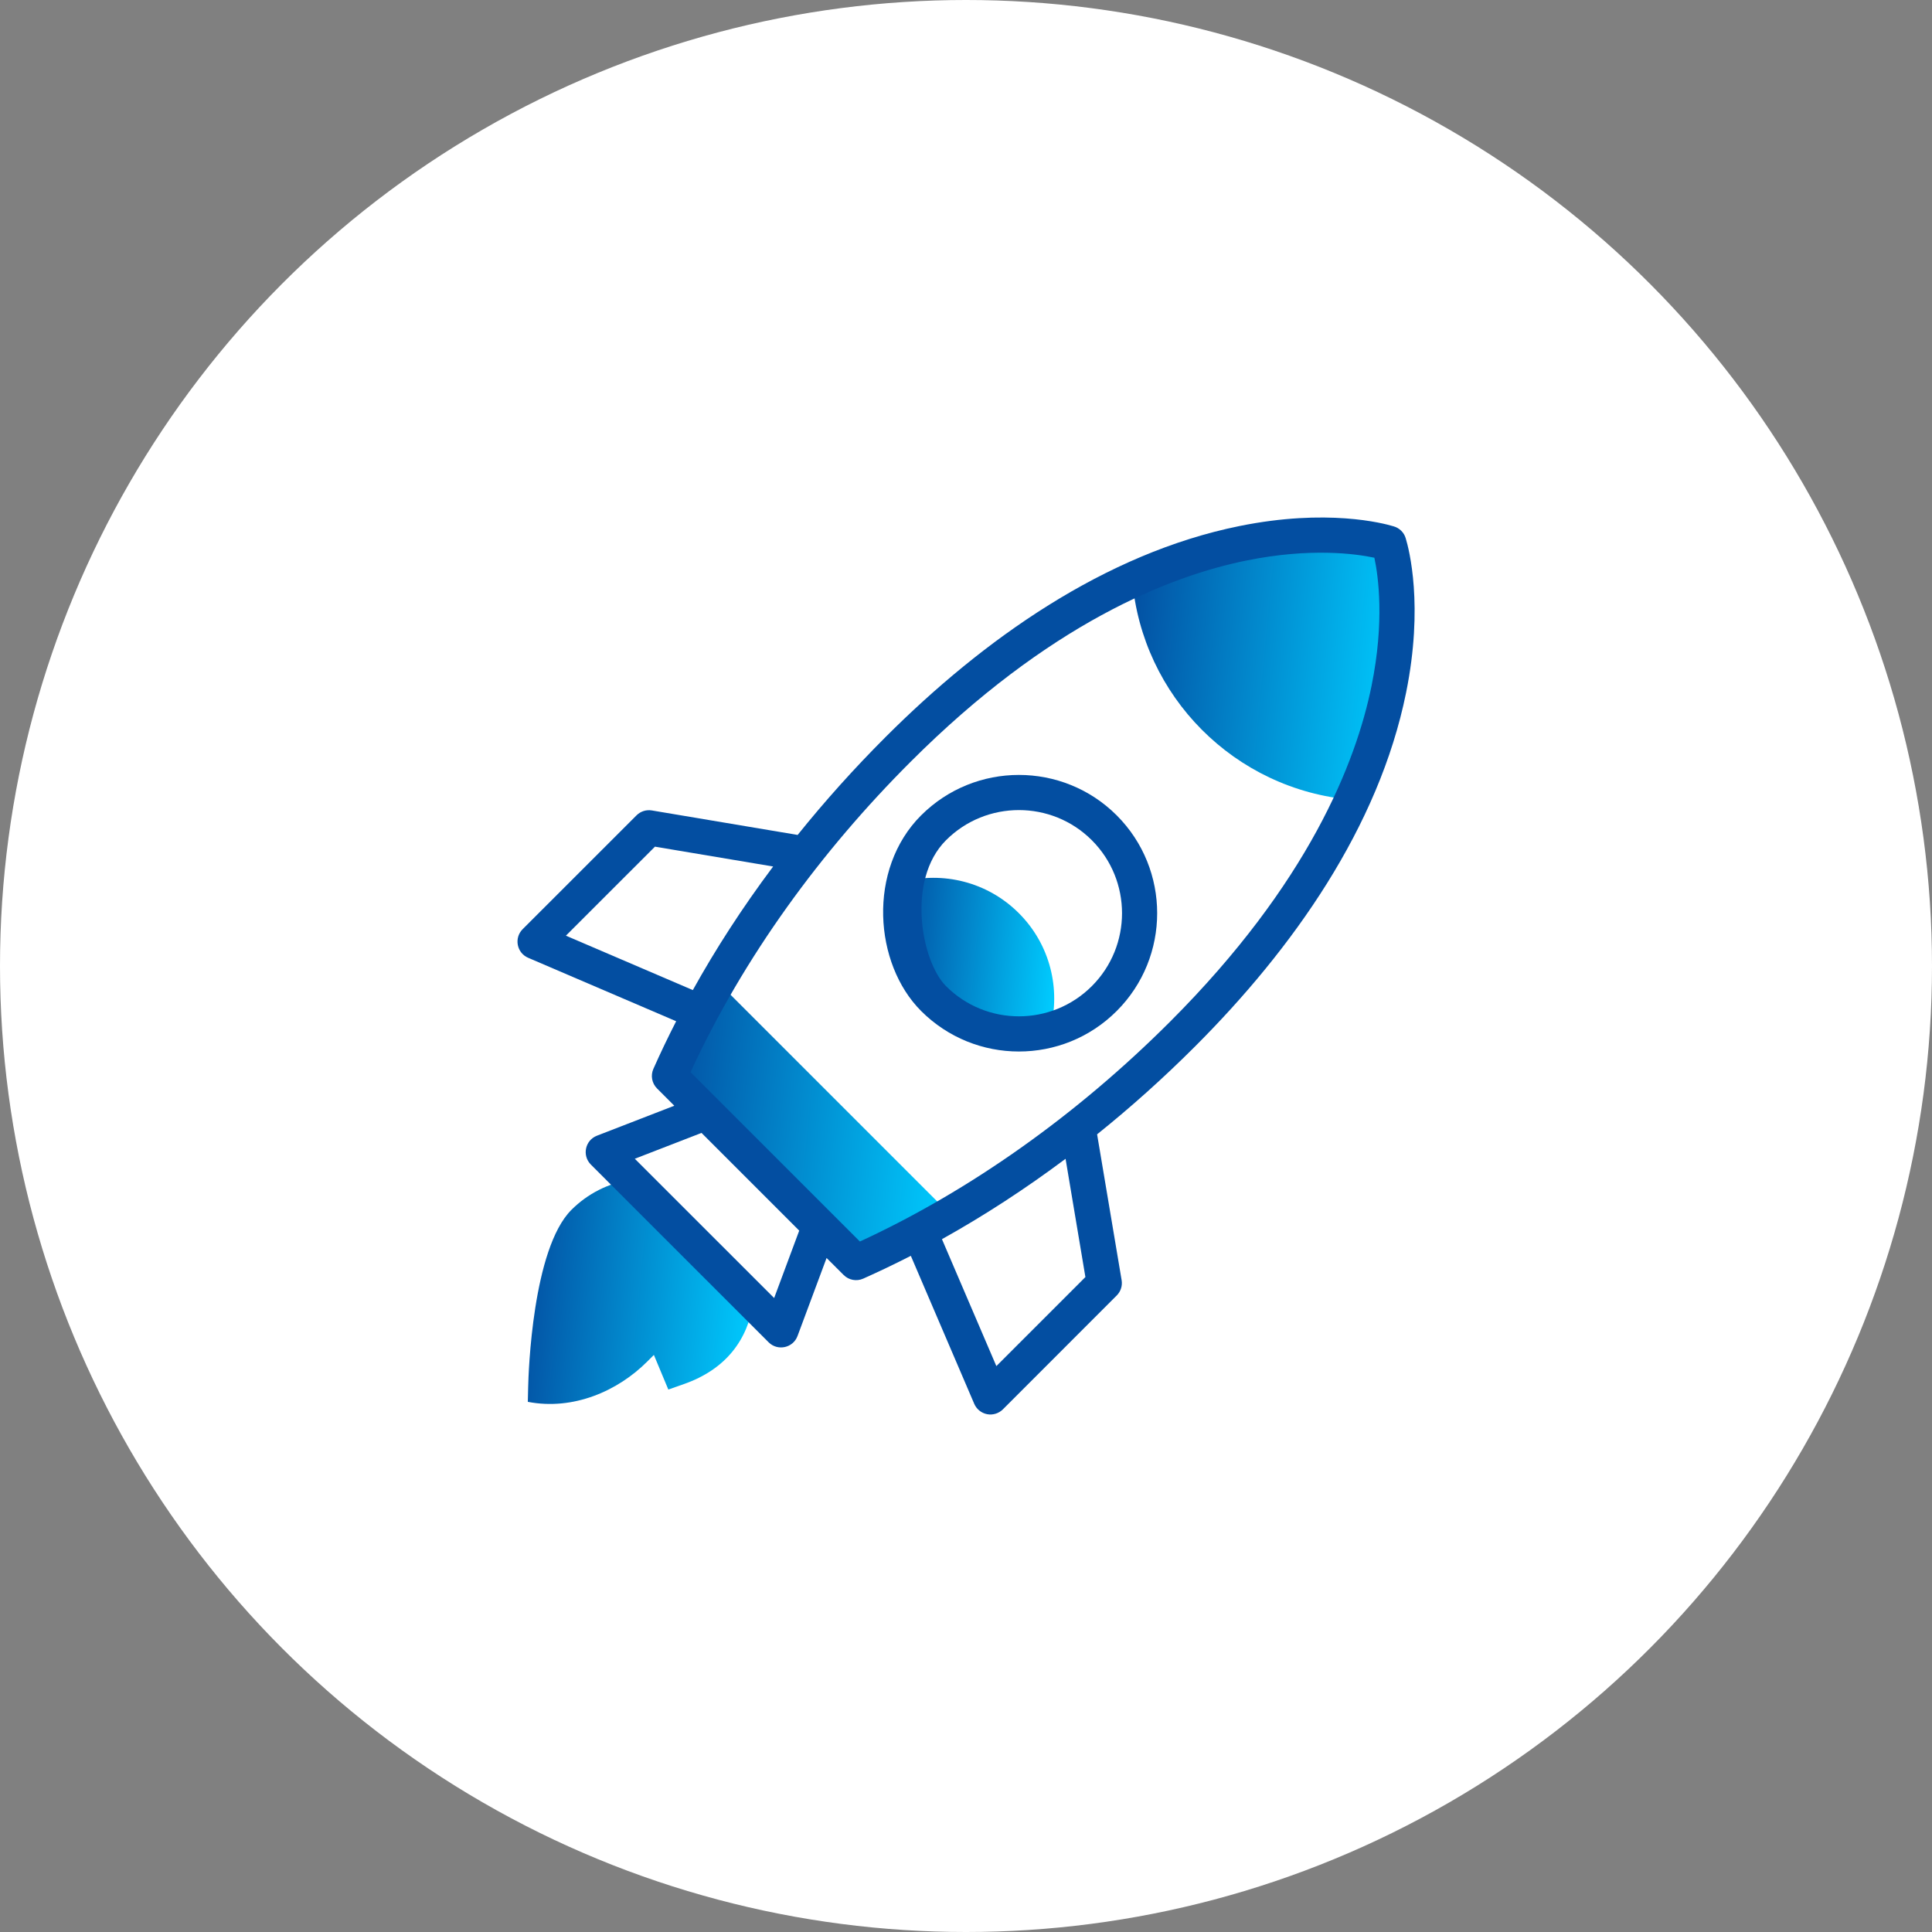
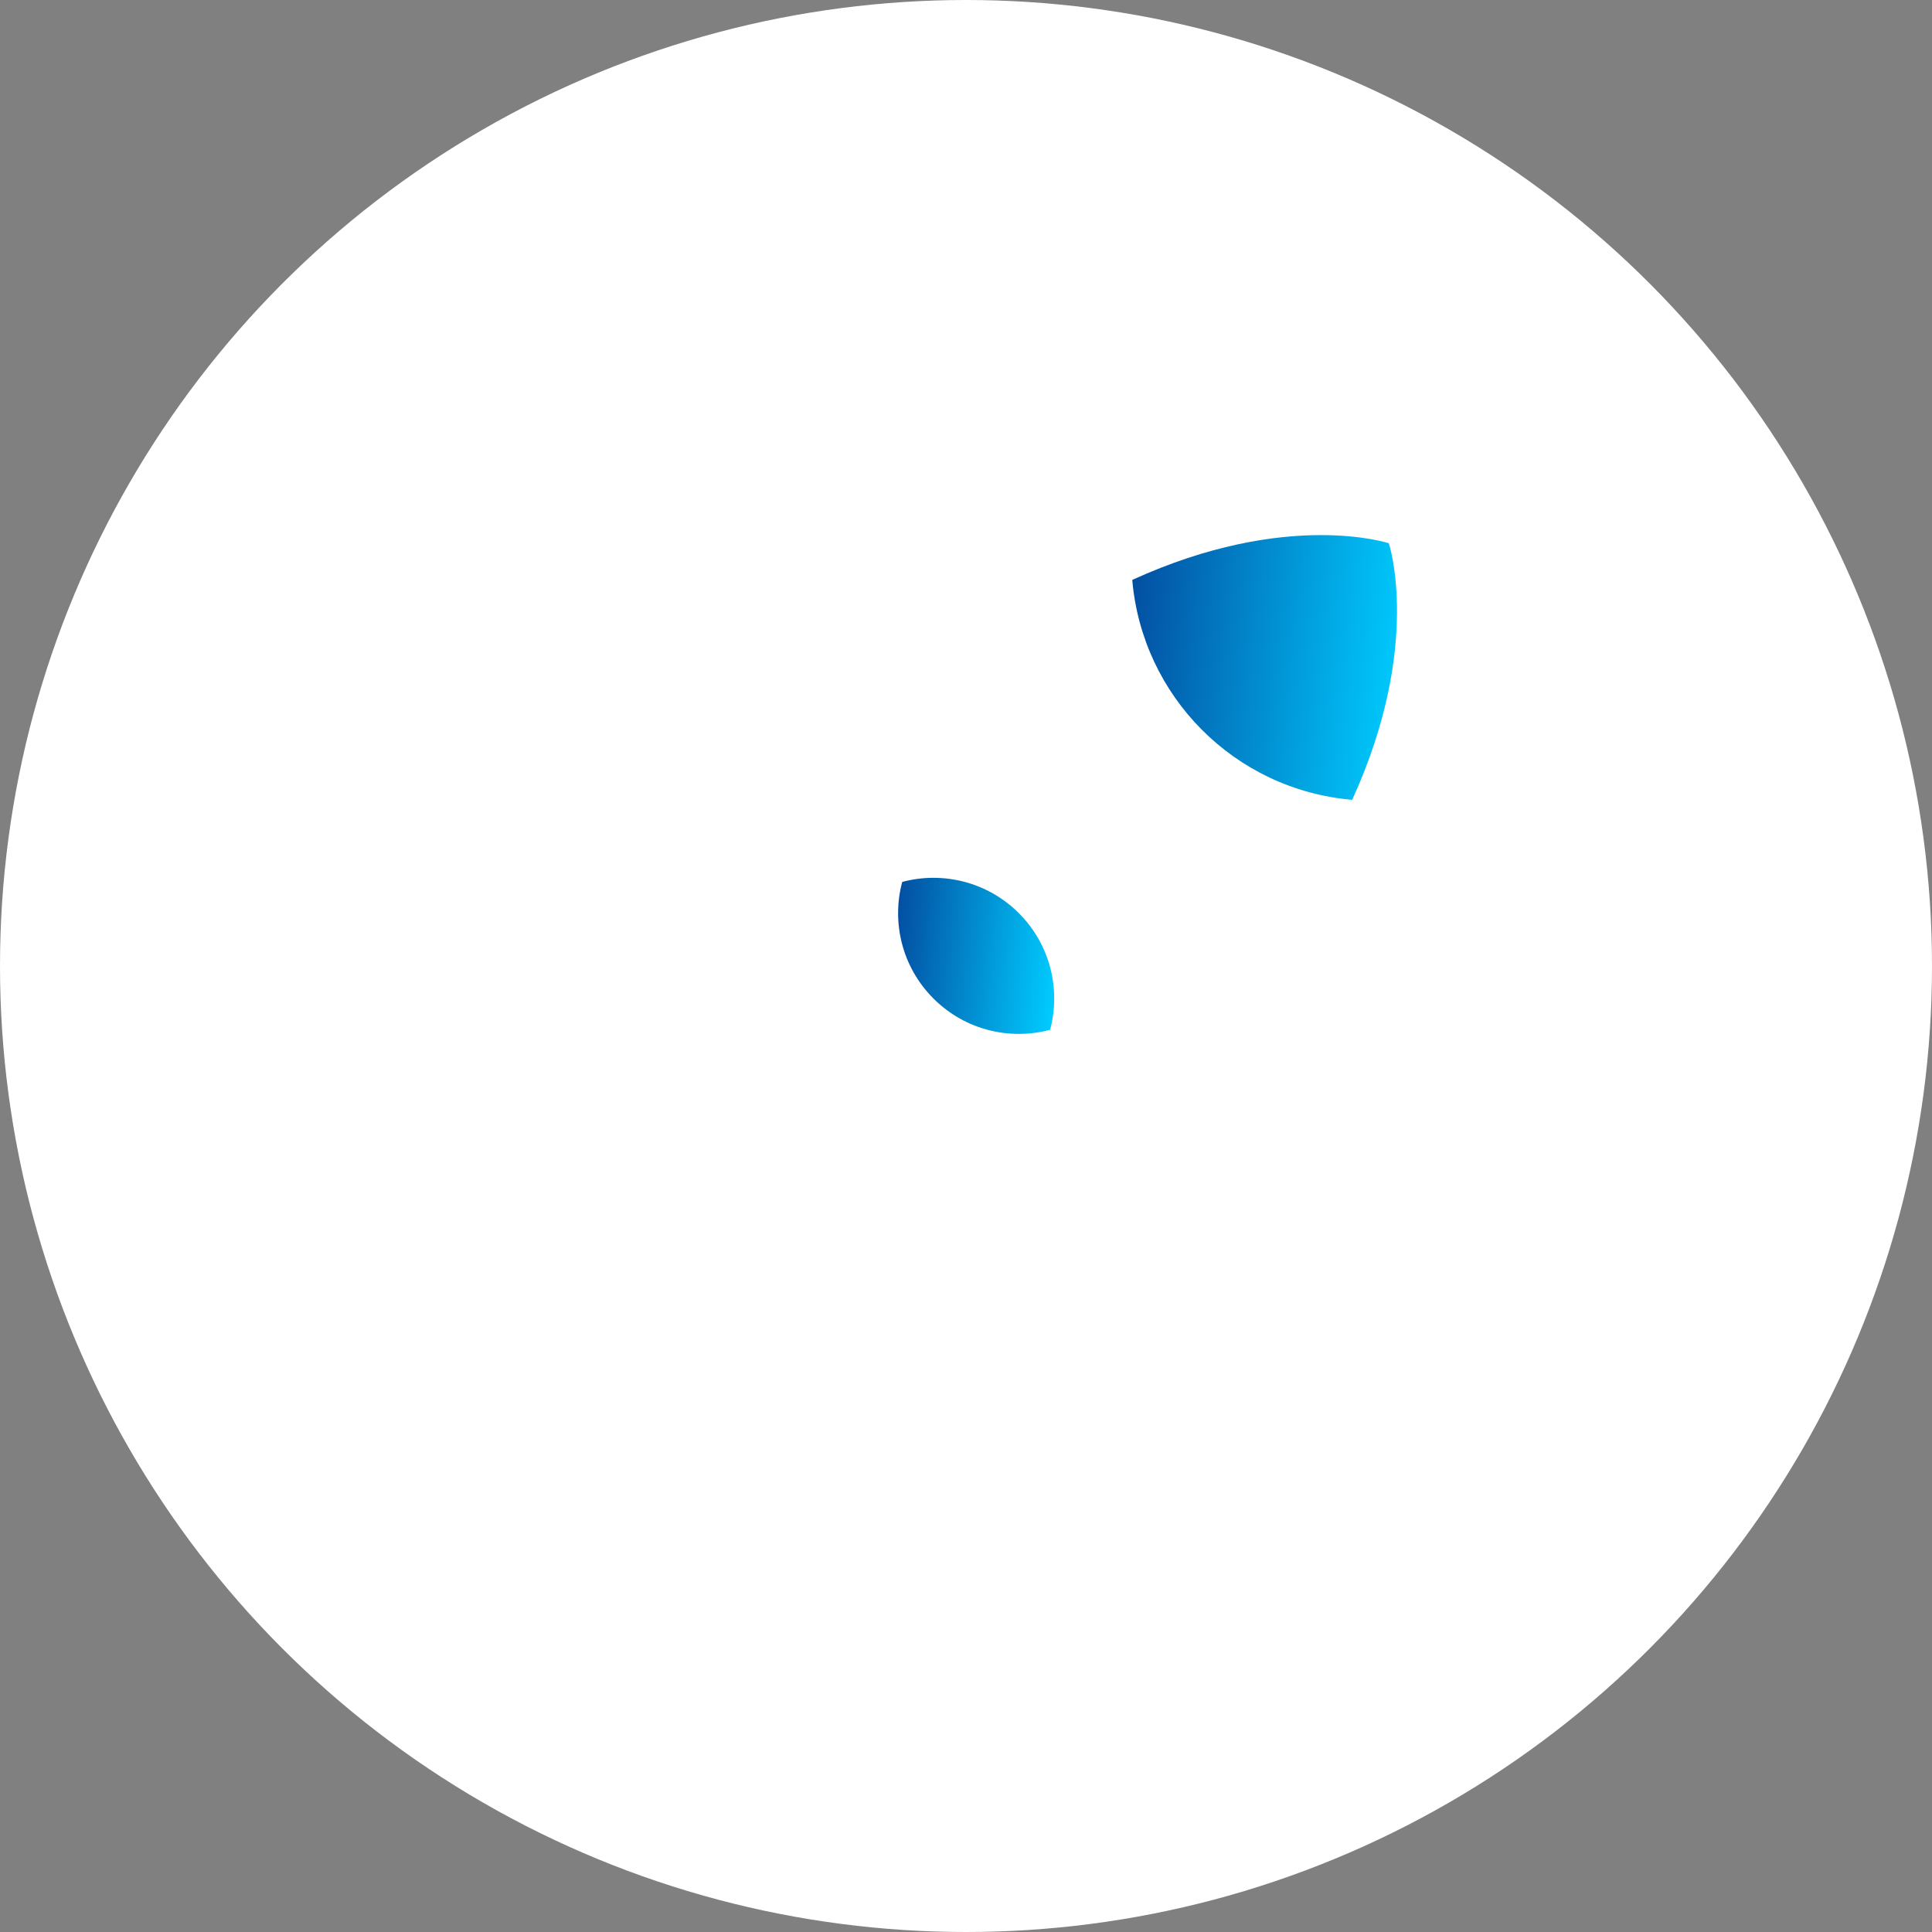
<svg xmlns="http://www.w3.org/2000/svg" width="56" height="56" viewBox="0 0 56 56" fill="none">
  <rect x="0" y="0" width="56" height="56" fill="#808080" stroke="none" />
  <circle cx="28" cy="28" r="28" fill="white" />
  <path d="M26.151 25.563C27.318 25.251 28.616 25.553 29.532 26.469C30.448 27.385 30.75 28.682 30.438 29.849C29.271 30.161 27.973 29.86 27.057 28.943C26.141 28.027 25.839 26.73 26.151 25.563Z" fill="url(#paint0_linear_977_612)" />
  <path d="M40.256 15.747C40.256 15.747 41.241 18.702 39.194 23.183C35.778 22.892 33.107 20.175 32.819 16.809C37.3 14.762 40.256 15.747 40.256 15.747Z" fill="url(#paint1_linear_977_612)" />
-   <path d="M20.802 28.461L27.54 35.199C26.625 35.731 25.712 36.196 24.813 36.597C24.152 35.936 20.066 31.85 19.404 31.188C19.805 30.288 20.27 29.376 20.802 28.461Z" fill="url(#paint2_linear_977_612)" />
-   <path d="M18.286 34.194C17.636 34.294 17.036 34.596 16.562 35.069C15.434 36.198 15.318 39.796 15.309 40.203L15.299 40.633C16.613 40.887 17.903 40.324 18.759 39.467L18.953 39.273L19.372 40.277L19.826 40.117C21.054 39.685 21.674 38.825 21.838 37.747C21.47 37.378 18.655 34.563 18.286 34.194Z" fill="url(#paint3_linear_977_612)" />
-   <path d="M26.699 23.634C26.699 23.634 26.699 23.634 26.698 23.634C25.134 25.2 25.331 27.936 26.699 29.304C28.264 30.869 30.802 30.871 32.369 29.304C33.932 27.741 33.932 25.198 32.369 23.634C30.805 22.071 28.262 22.071 26.699 23.634ZM31.648 28.583C30.481 29.75 28.588 29.752 27.42 28.583C26.706 27.869 26.263 25.513 27.42 24.355L27.42 24.355C28.585 23.189 30.482 23.189 31.648 24.355C32.814 25.521 32.814 27.418 31.648 28.583Z" fill="#034ea1" />
-   <path d="M40.746 15.605C40.723 15.524 40.68 15.449 40.618 15.387C40.556 15.325 40.48 15.28 40.398 15.257C40.092 15.164 38.46 14.734 35.924 15.248C32.025 16.038 28.503 18.529 25.666 21.366C24.756 22.276 23.906 23.223 23.12 24.201L18.894 23.491C18.731 23.464 18.566 23.517 18.449 23.634L15.149 26.933C14.895 27.188 14.977 27.62 15.309 27.762L19.599 29.601C19.364 30.06 19.143 30.521 18.939 30.981C18.853 31.174 18.895 31.399 19.044 31.549L19.545 32.05L17.302 32.919C16.959 33.052 16.866 33.494 17.126 33.755L22.279 38.907C22.541 39.169 22.988 39.072 23.117 38.724L23.959 36.463L24.453 36.956C24.601 37.105 24.827 37.148 25.02 37.062C25.482 36.856 25.942 36.635 26.401 36.401L28.239 40.691C28.306 40.846 28.446 40.959 28.612 40.991C28.779 41.023 28.95 40.969 29.069 40.851L32.368 37.551C32.485 37.435 32.538 37.269 32.511 37.107L31.8 32.879C32.782 32.091 33.731 31.24 34.637 30.334C37.472 27.5 39.966 23.977 40.756 20.078C41.269 17.548 40.841 15.918 40.746 15.605ZM16.403 27.121L18.984 24.541L22.41 25.116C21.509 26.319 20.742 27.511 20.082 28.698L16.403 27.121ZM22.439 37.624L18.4 33.587L20.334 32.838L23.166 35.67L22.439 37.624ZM31.461 37.016L28.88 39.597L27.303 35.918C28.524 35.238 29.724 34.457 30.886 33.588L31.461 37.016ZM39.756 19.875C39.304 22.106 37.924 25.606 33.916 29.613C33.916 29.613 33.916 29.613 33.916 29.613C31.206 32.323 28.103 34.521 24.924 35.986C24.321 35.383 20.793 31.855 20.015 31.077C21.558 27.73 23.802 24.672 26.388 22.087C30.395 18.079 33.895 16.699 36.127 16.247C37.986 15.87 39.294 16.051 39.837 16.166C39.953 16.709 40.133 18.017 39.756 19.875Z" fill="#034ea1" />
  <defs>
    <linearGradient id="paint0_linear_977_612" x1="26.032" y1="25.775" x2="30.826" y2="26.233" gradientUnits="userSpaceOnUse">
      <stop stop-color="#034ea1" />
      <stop offset="1" stop-color="#00ccff" />
    </linearGradient>
    <linearGradient id="paint1_linear_977_612" x1="32.819" y1="16.071" x2="40.949" y2="16.847" gradientUnits="userSpaceOnUse">
      <stop stop-color="#034ea1" />
      <stop offset="1" stop-color="#00ccff" />
    </linearGradient>
    <linearGradient id="paint2_linear_977_612" x1="19.404" y1="29.056" x2="28.024" y2="29.879" gradientUnits="userSpaceOnUse">
      <stop stop-color="#034ea1" />
      <stop offset="1" stop-color="#00ccff" />
    </linearGradient>
    <linearGradient id="paint3_linear_977_612" x1="15.299" y1="34.67" x2="22.227" y2="35.336" gradientUnits="userSpaceOnUse">
      <stop stop-color="#034ea1" />
      <stop offset="1" stop-color="#00ccff" />
    </linearGradient>
  </defs>
</svg>